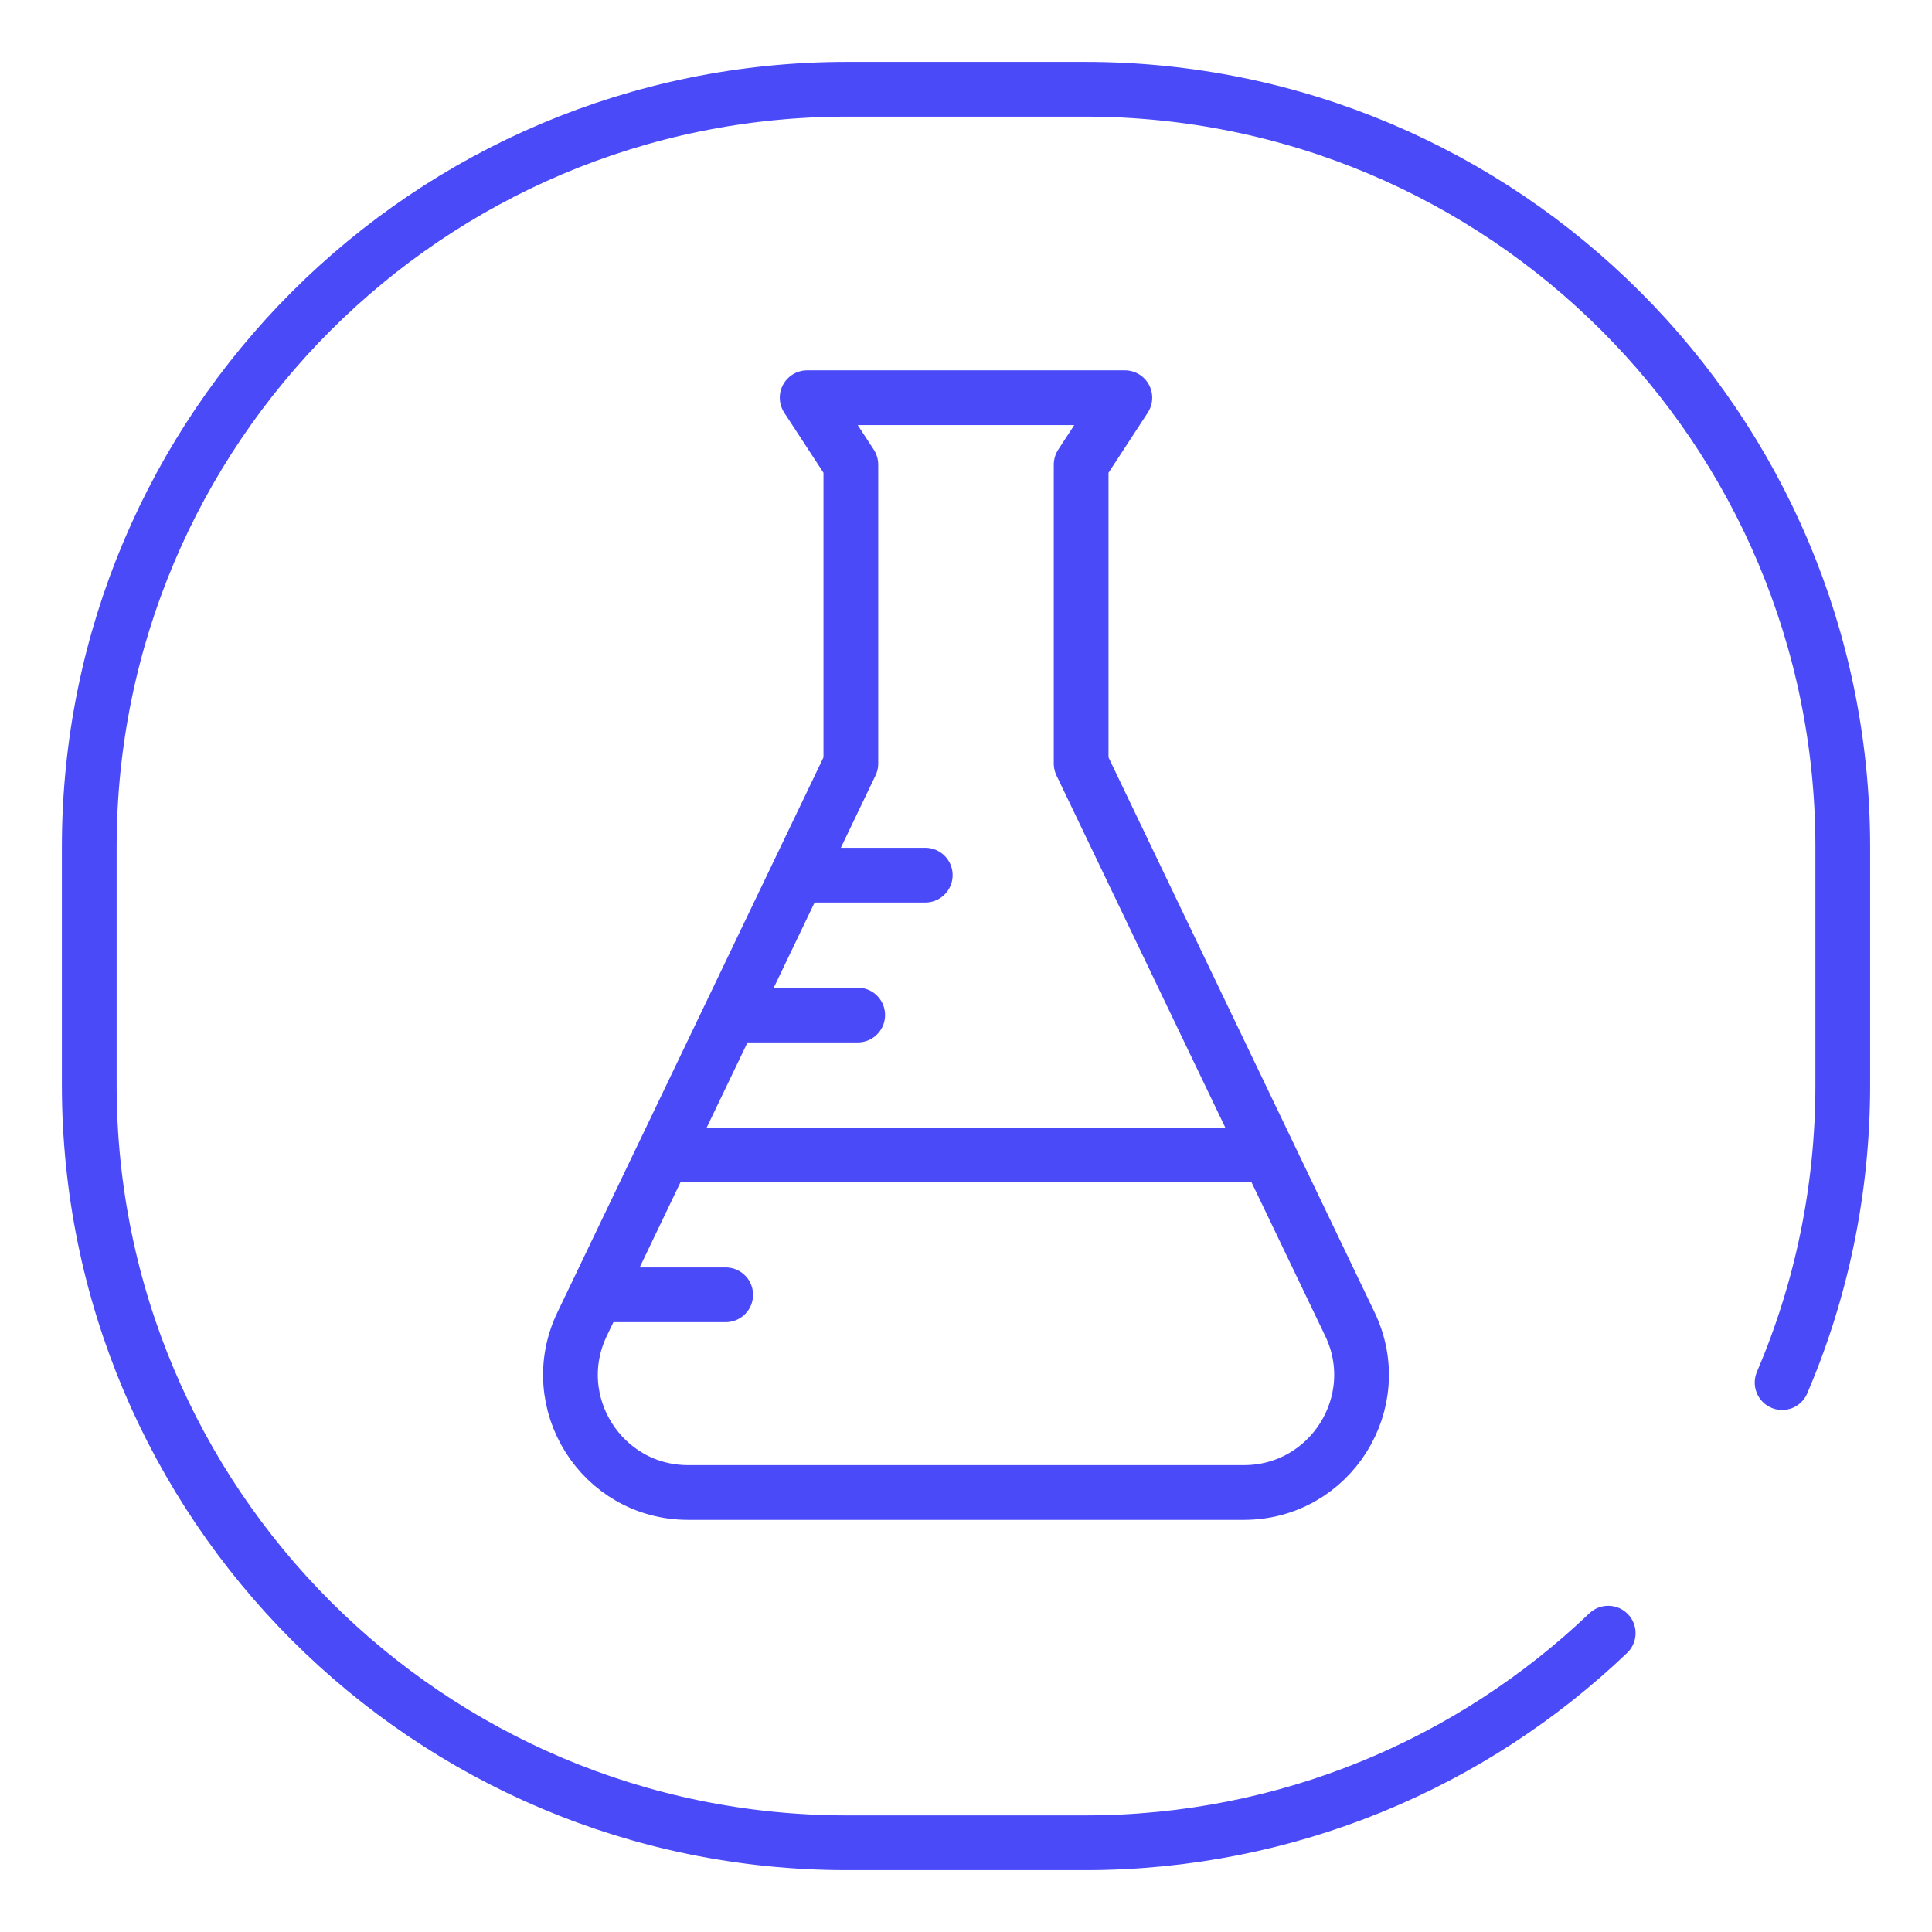
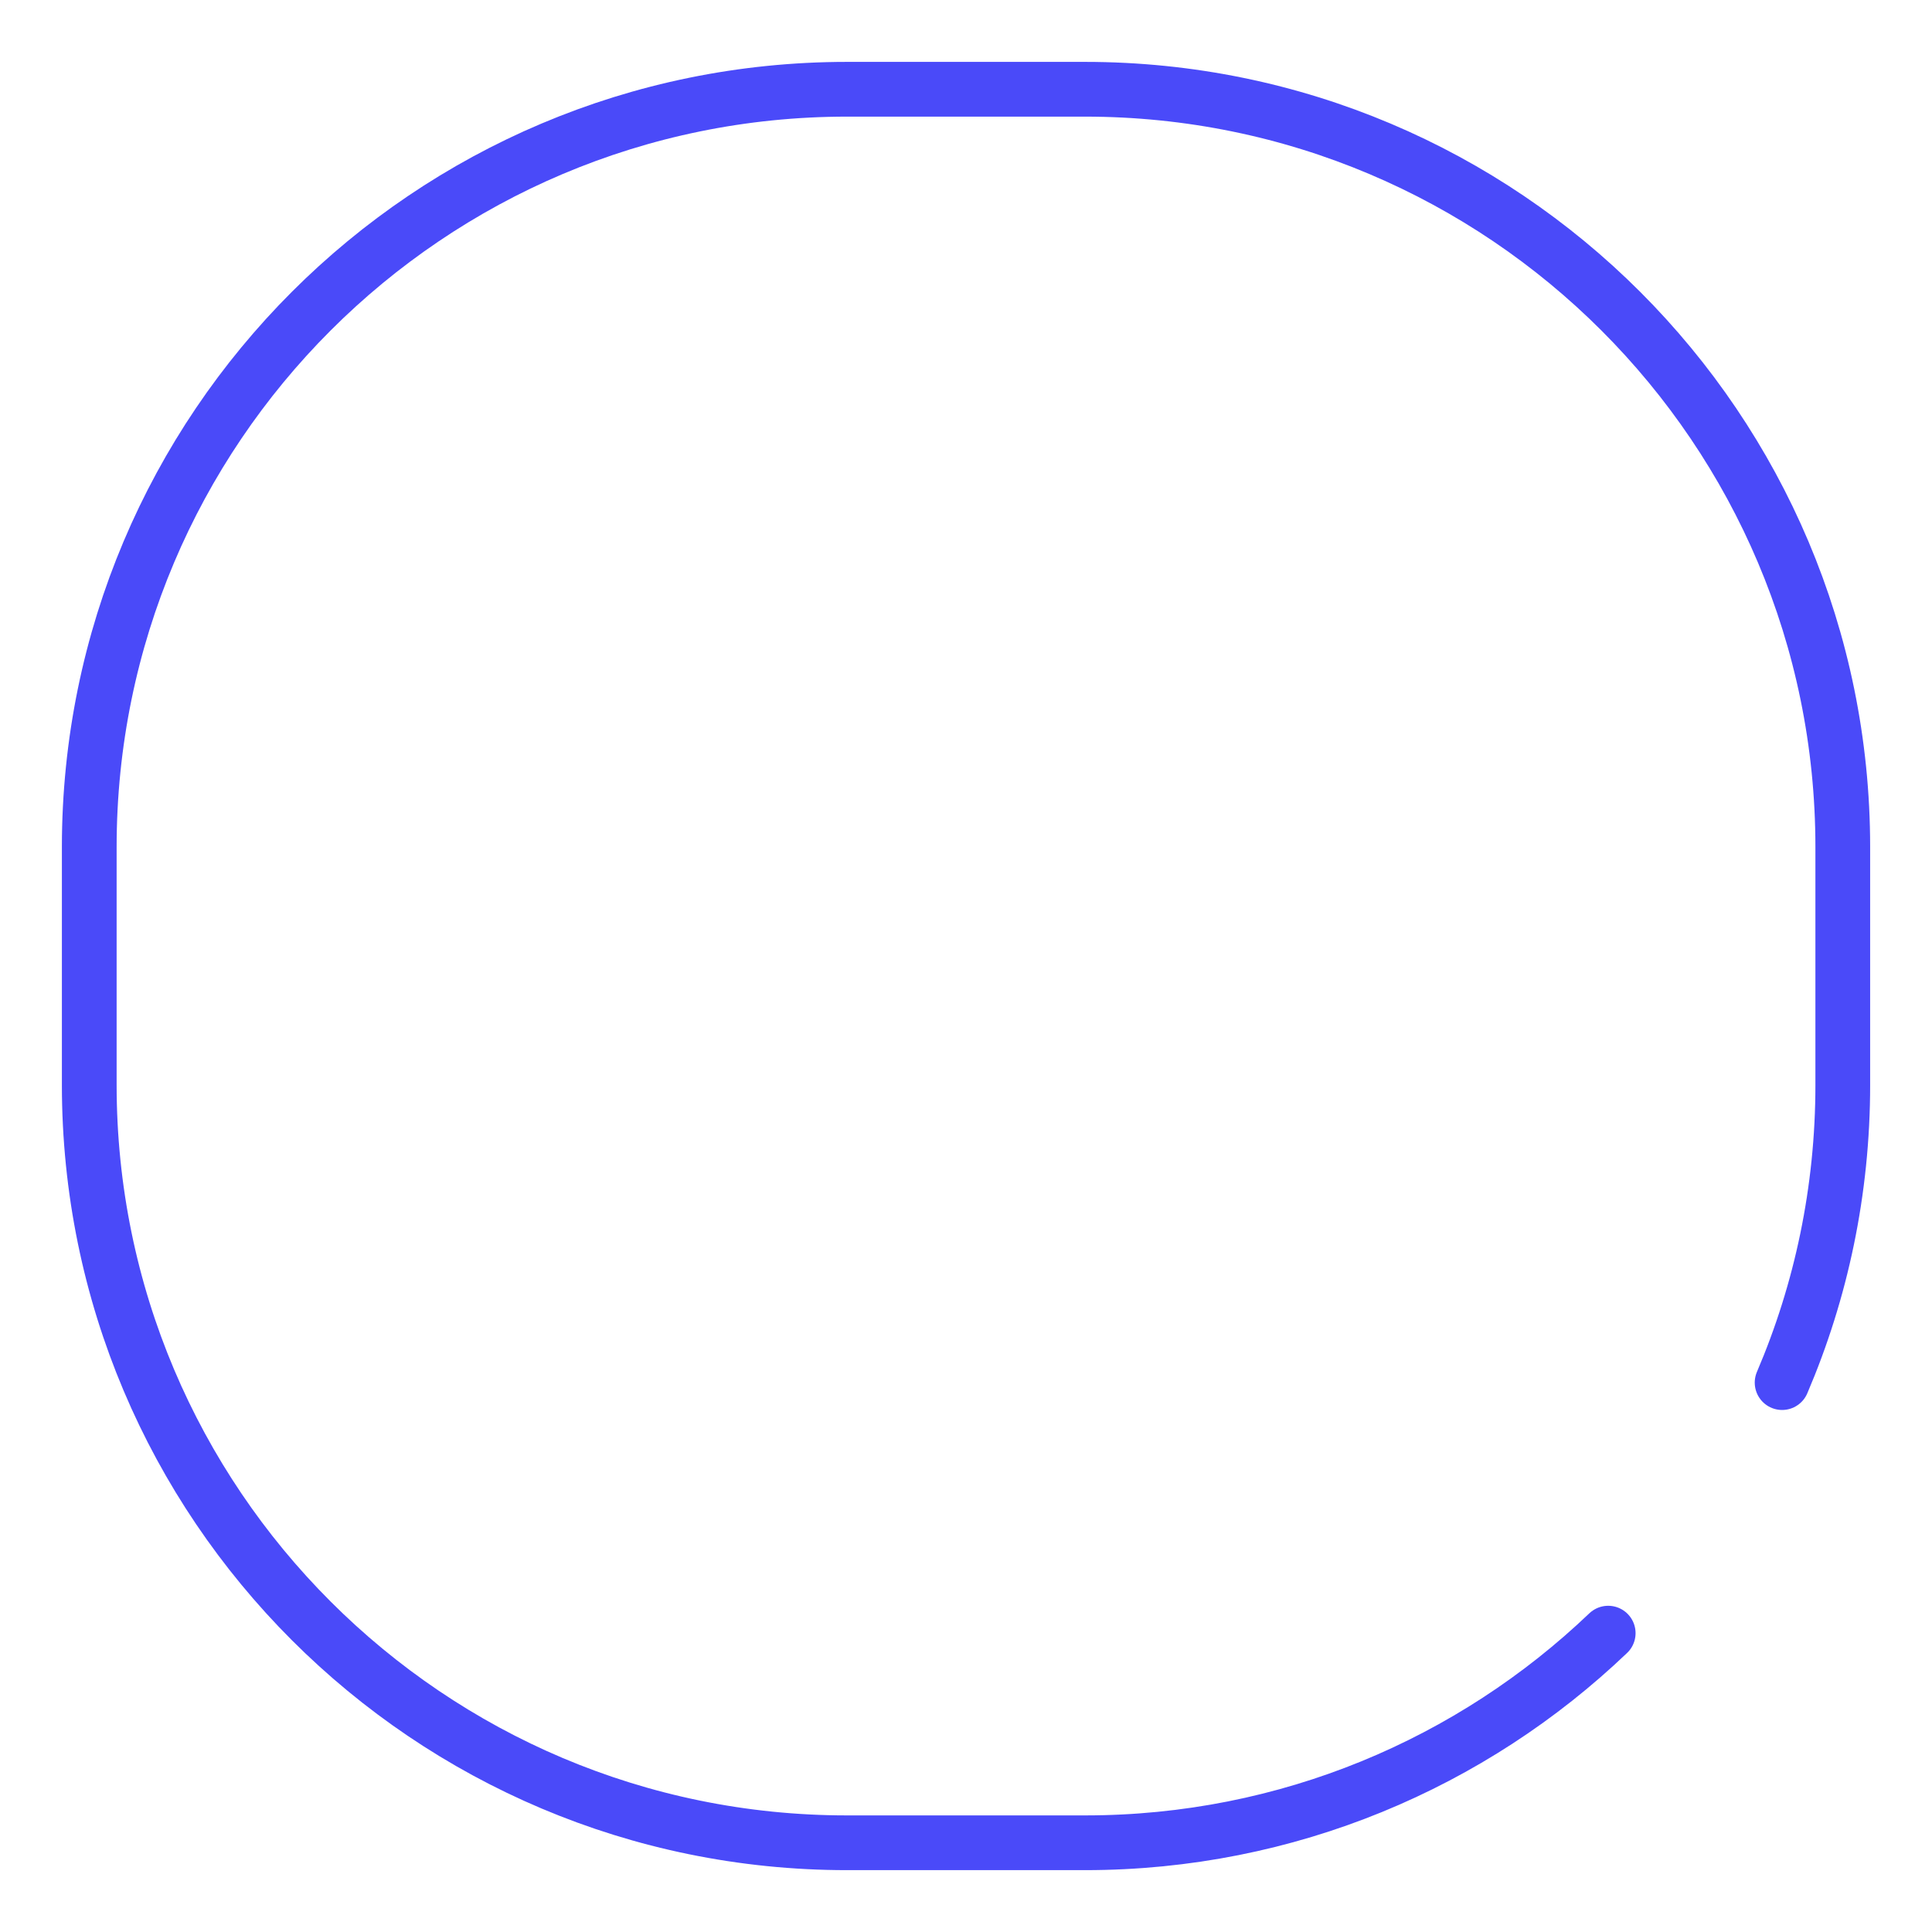
<svg xmlns="http://www.w3.org/2000/svg" id="icons" viewBox="0 0 600 600">
  <defs>
    <style>
      .cls-1 {
        fill-rule: evenodd;
      }

      .cls-1, .cls-2 {
        fill: none;
        stroke: #4a4af9;
        stroke-linecap: round;
        stroke-linejoin: round;
        stroke-width: 17px;
      }
    </style>
  </defs>
  <path class="cls-2" d="M499.44,507.19c-42.24,40.33-99.47,65.1-162.48,65.1h-73.91c-129.97,0-235.33-105.36-235.33-235.33v-73.91c0-129.97,105.36-235.33,235.33-235.33h73.91c129.97,0,235.33,105.36,235.33,235.33v73.91c0,32.81-6.71,64.05-18.84,92.42" />
-   <path class="cls-1" d="M300,463.51h-86.28c-26.89,0-44.56-28.07-32.93-52.31l83.45-174.06v-92.85l-13.57-20.78h49.32M300,463.51h86.28c26.89,0,44.56-28.07,32.93-52.31l-83.45-174.06v-92.85s13.57-20.78,13.57-20.78h-49.32M205.98,358.67h188.05M248.6,271.79h38.75M186.62,402.11h38.75M227.62,315.23h38.75" />
</svg>